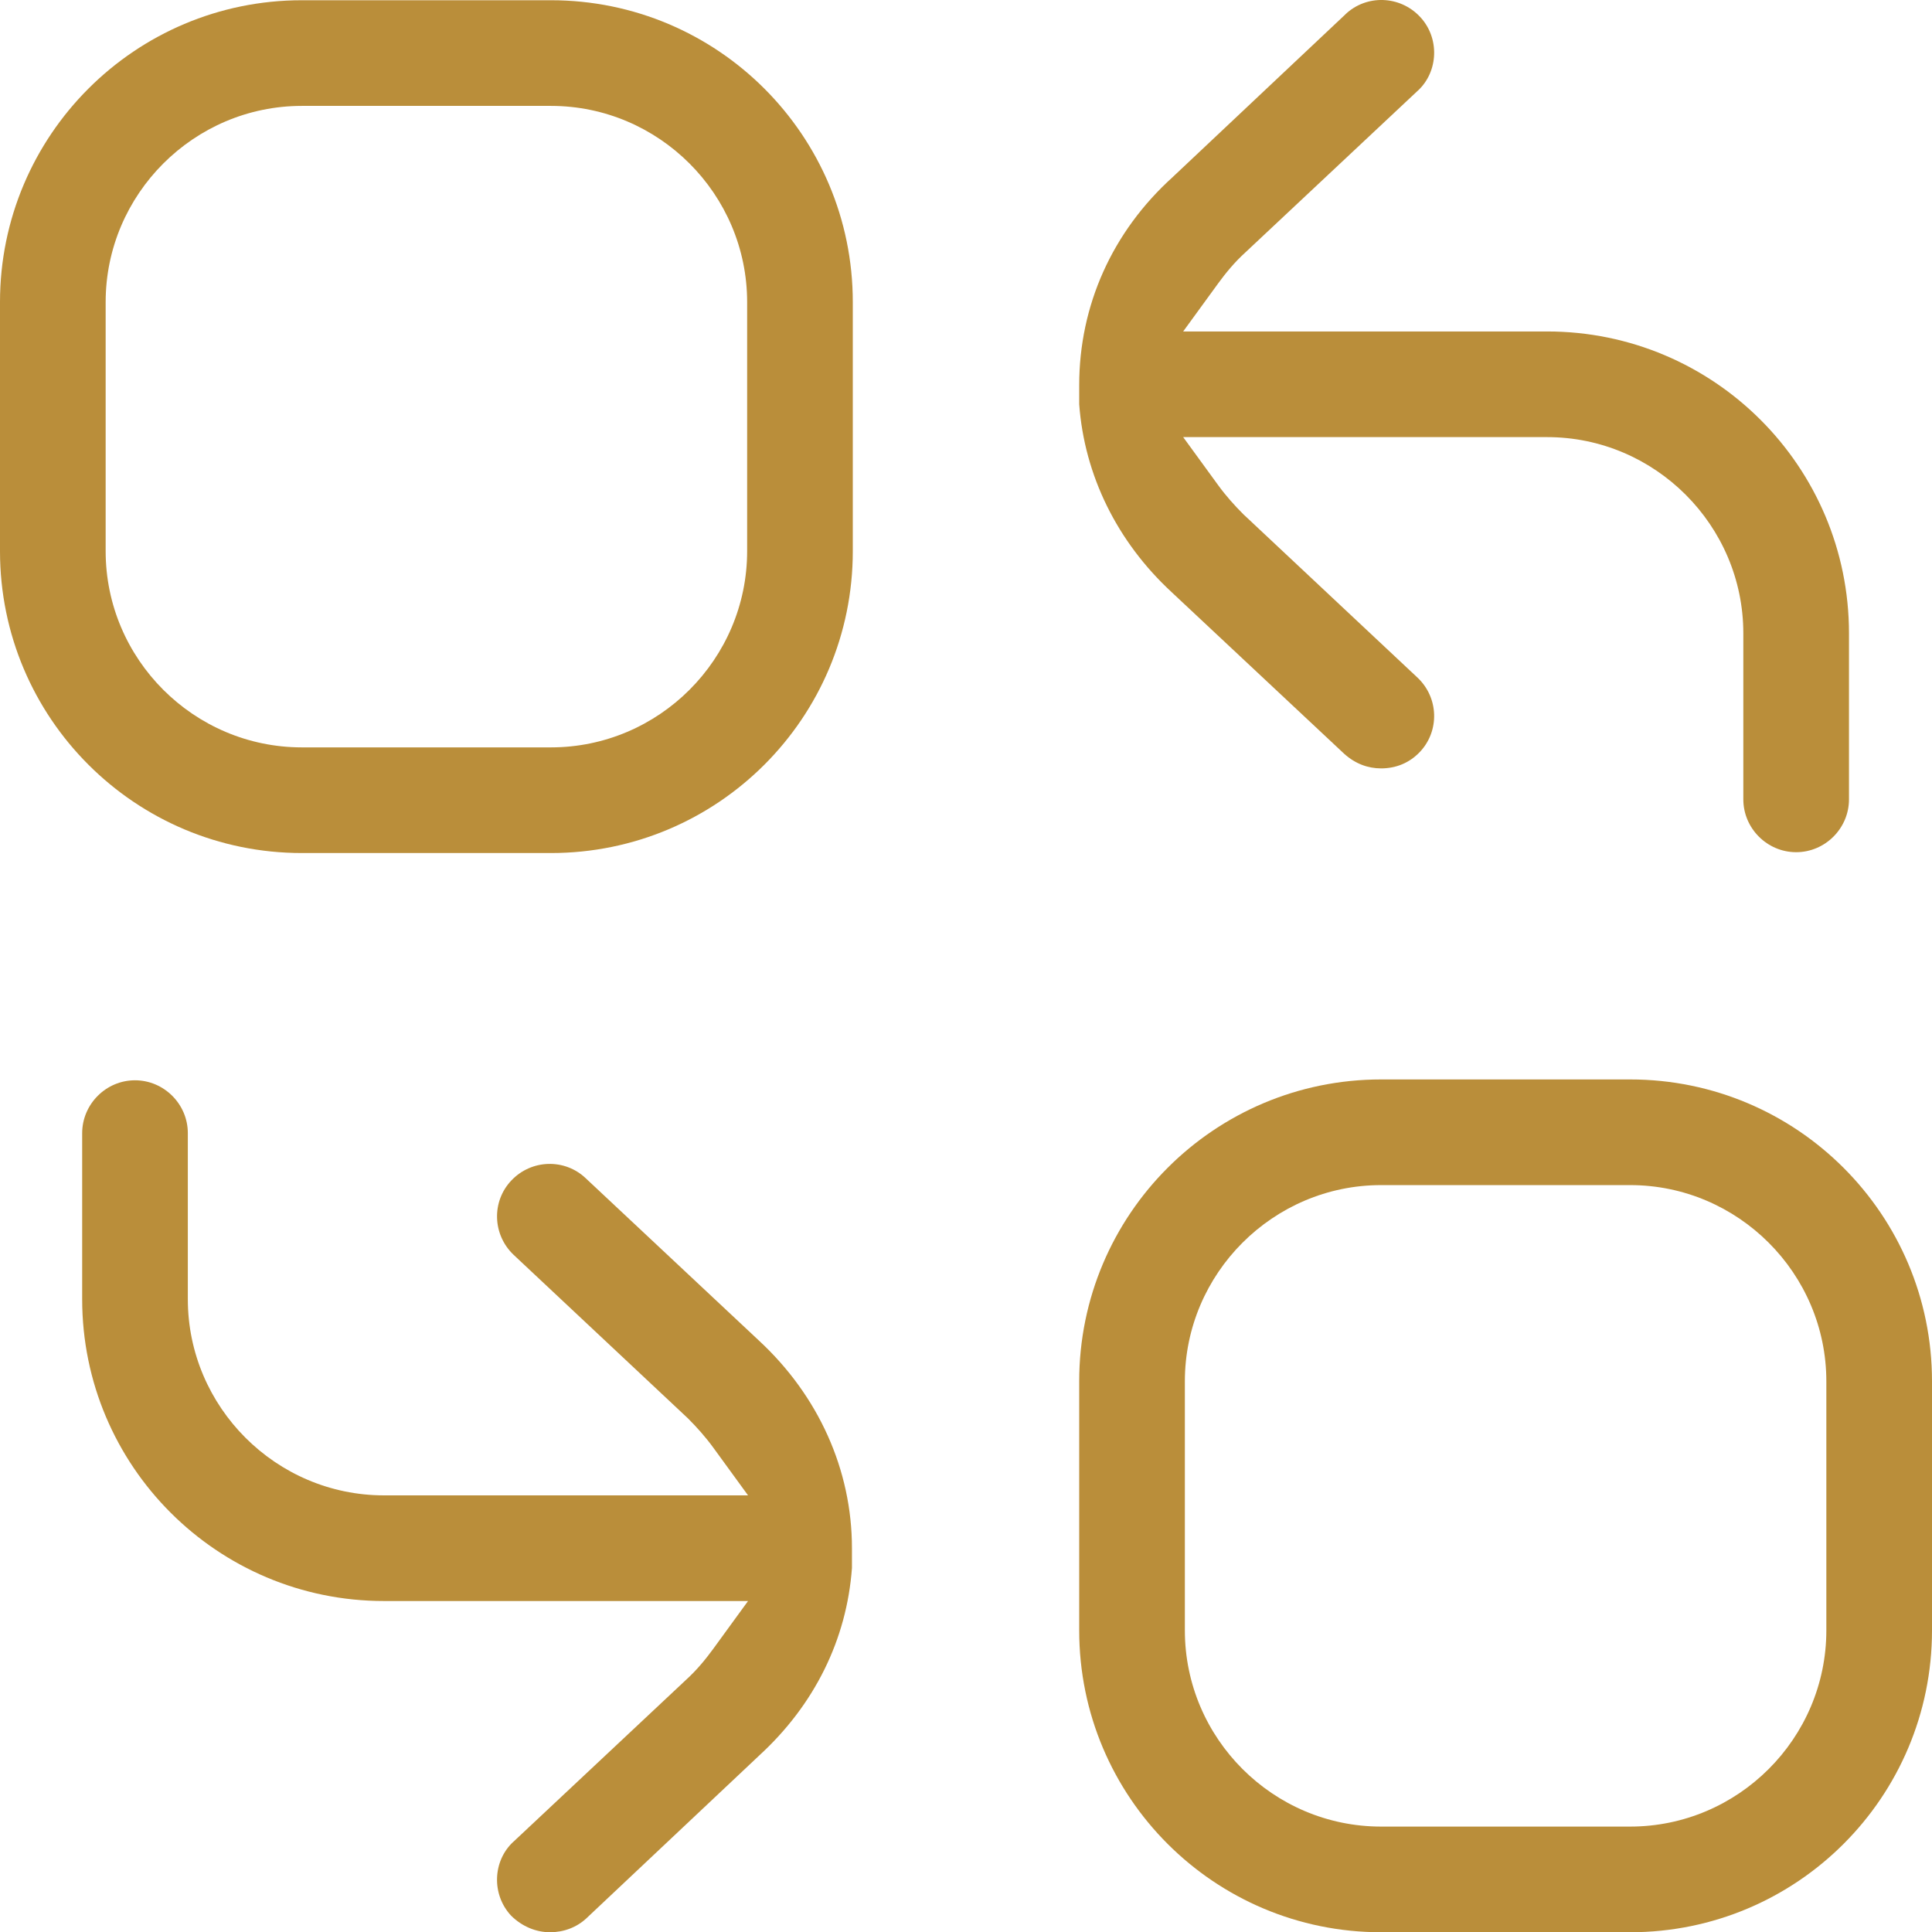
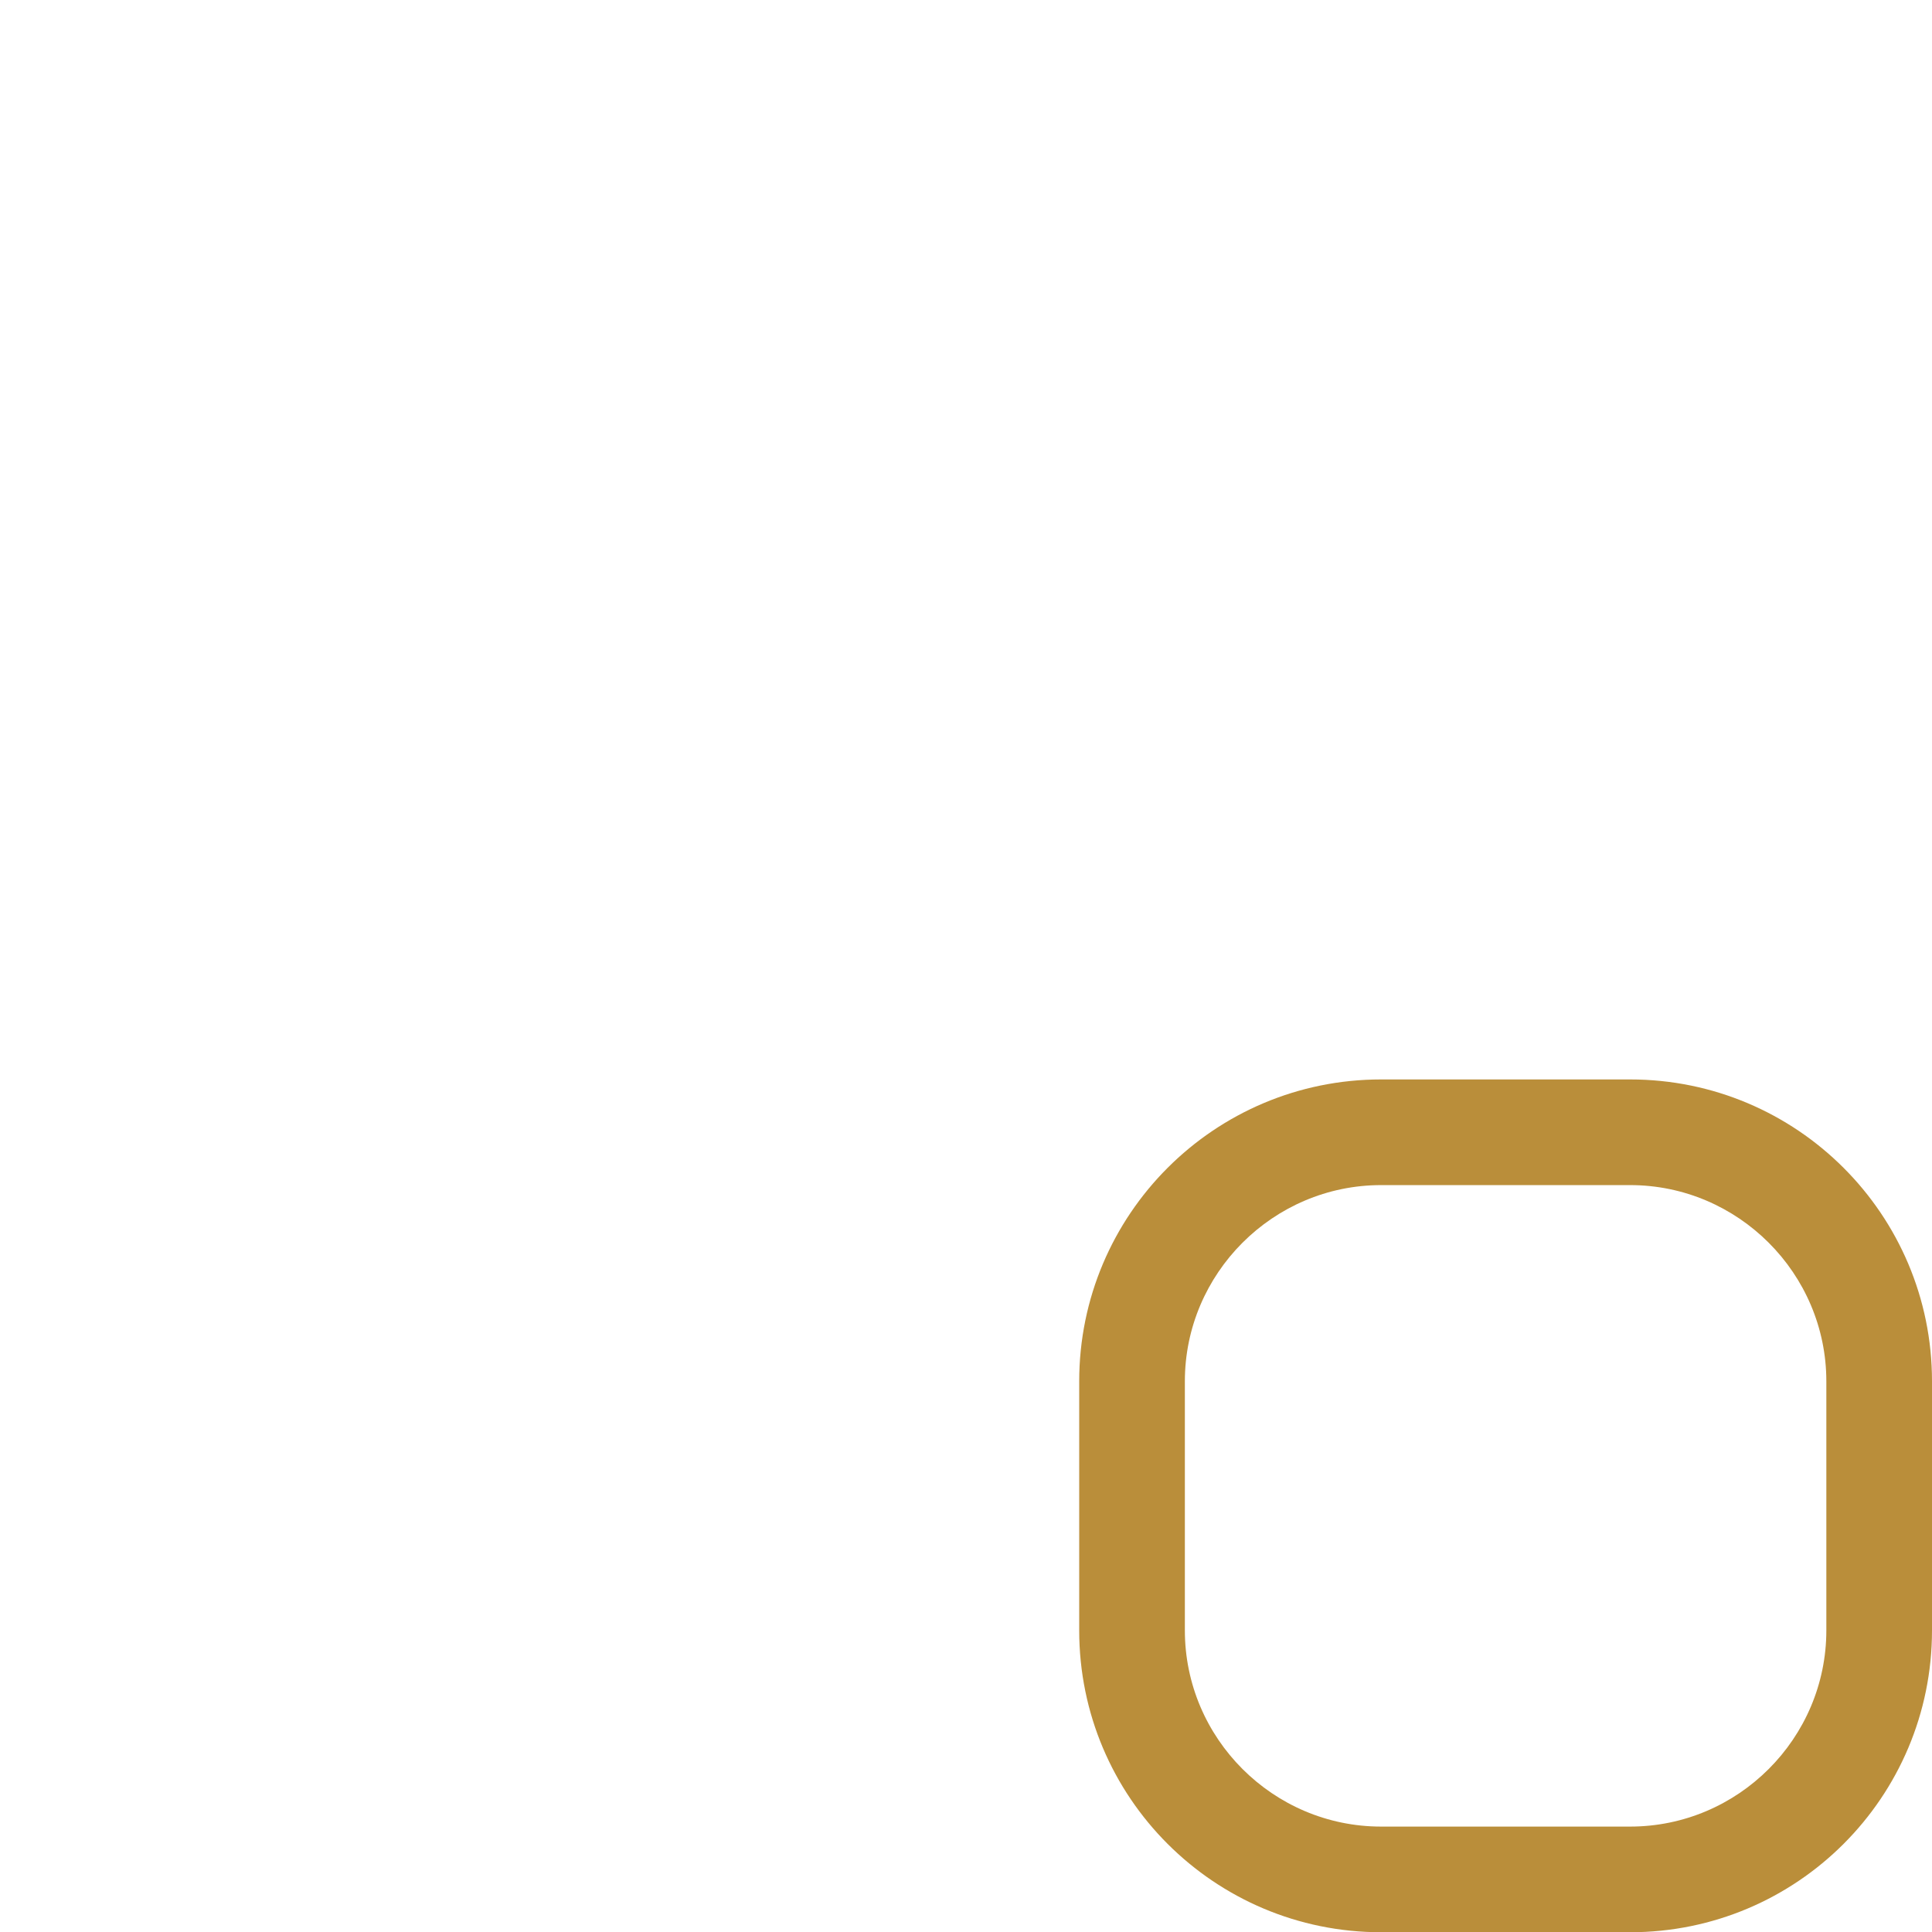
<svg xmlns="http://www.w3.org/2000/svg" width="32" height="32" viewBox="0 0 32 32" fill="none">
-   <path d="M2.236 17.893C2.716 17.893 3.111 18.288 3.111 18.768V21.518C3.111 23.306 4.573 24.768 6.361 24.768H12.39L11.812 23.974C11.681 23.795 11.539 23.637 11.39 23.488L11.378 23.477L8.505 20.782C8.155 20.447 8.141 19.898 8.47 19.552C8.804 19.2 9.355 19.186 9.702 19.516L9.704 19.518L12.565 22.199L12.567 22.201C13.556 23.115 14.111 24.346 14.111 25.643V25.971C14.025 27.151 13.494 28.237 12.569 29.082L12.563 29.088L9.717 31.769L9.716 31.77C9.554 31.923 9.337 32.004 9.111 32.004C8.881 32.004 8.651 31.912 8.466 31.73C8.138 31.379 8.16 30.822 8.502 30.506L8.505 30.504L11.358 27.828C11.544 27.66 11.69 27.478 11.812 27.312L12.39 26.518H6.361C3.599 26.518 1.361 24.28 1.361 21.518V18.768C1.362 18.288 1.756 17.893 2.236 17.893Z" fill="#BA8E3A" />
  <path fill-rule="evenodd" clip-rule="evenodd" d="M27 17.879C29.762 17.879 32 20.117 32 22.879V27.004C32 29.767 29.763 32.004 27 32.004H22.875C20.112 32.004 17.875 29.767 17.875 27.004V22.879C17.875 20.117 20.113 17.879 22.875 17.879H27ZM22.875 19.629C21.087 19.629 19.625 21.091 19.625 22.879V27.004C19.625 28.793 21.086 30.254 22.875 30.254H27C28.789 30.254 30.25 28.793 30.25 27.004V22.879C30.25 21.091 28.788 19.629 27 19.629H22.875Z" fill="#BA8E3A" />
-   <path fill-rule="evenodd" clip-rule="evenodd" d="M9.125 0.004C11.887 0.004 14.125 2.242 14.125 5.004V9.129C14.125 11.892 11.888 14.129 9.125 14.129H5C2.237 14.129 0 11.892 0 9.129V5.004C0 2.242 2.238 0.004 5 0.004H9.125ZM5 1.754C3.212 1.754 1.75 3.216 1.75 5.004V9.129C1.75 10.918 3.211 12.379 5 12.379H9.125C10.914 12.379 12.375 10.918 12.375 9.129V5.004C12.375 3.216 10.914 1.754 9.125 1.754H5Z" fill="#BA8E3A" />
-   <path d="M22.284 0.237C22.631 -0.092 23.182 -0.078 23.517 0.275C23.849 0.624 23.827 1.185 23.484 1.502L23.481 1.504L20.627 4.181C20.442 4.349 20.296 4.53 20.175 4.696L19.597 5.49H25.625C28.387 5.49 30.625 7.728 30.625 10.49V13.24C30.625 13.72 30.23 14.115 29.75 14.115C29.27 14.115 28.875 13.72 28.875 13.24V10.49C28.875 8.702 27.413 7.24 25.625 7.24H19.597L20.175 8.034C20.305 8.213 20.448 8.372 20.597 8.521L20.602 8.526L20.608 8.531L23.481 11.226C23.832 11.56 23.845 12.109 23.517 12.455C23.342 12.639 23.118 12.727 22.875 12.727C22.658 12.727 22.449 12.651 22.265 12.486L19.408 9.81L19.405 9.807C18.501 8.971 17.961 7.87 17.875 6.695V6.379C17.875 5.065 18.419 3.838 19.429 2.928L19.436 2.921L22.283 0.239L22.284 0.237Z" fill="#BA8E3A" />
</svg>